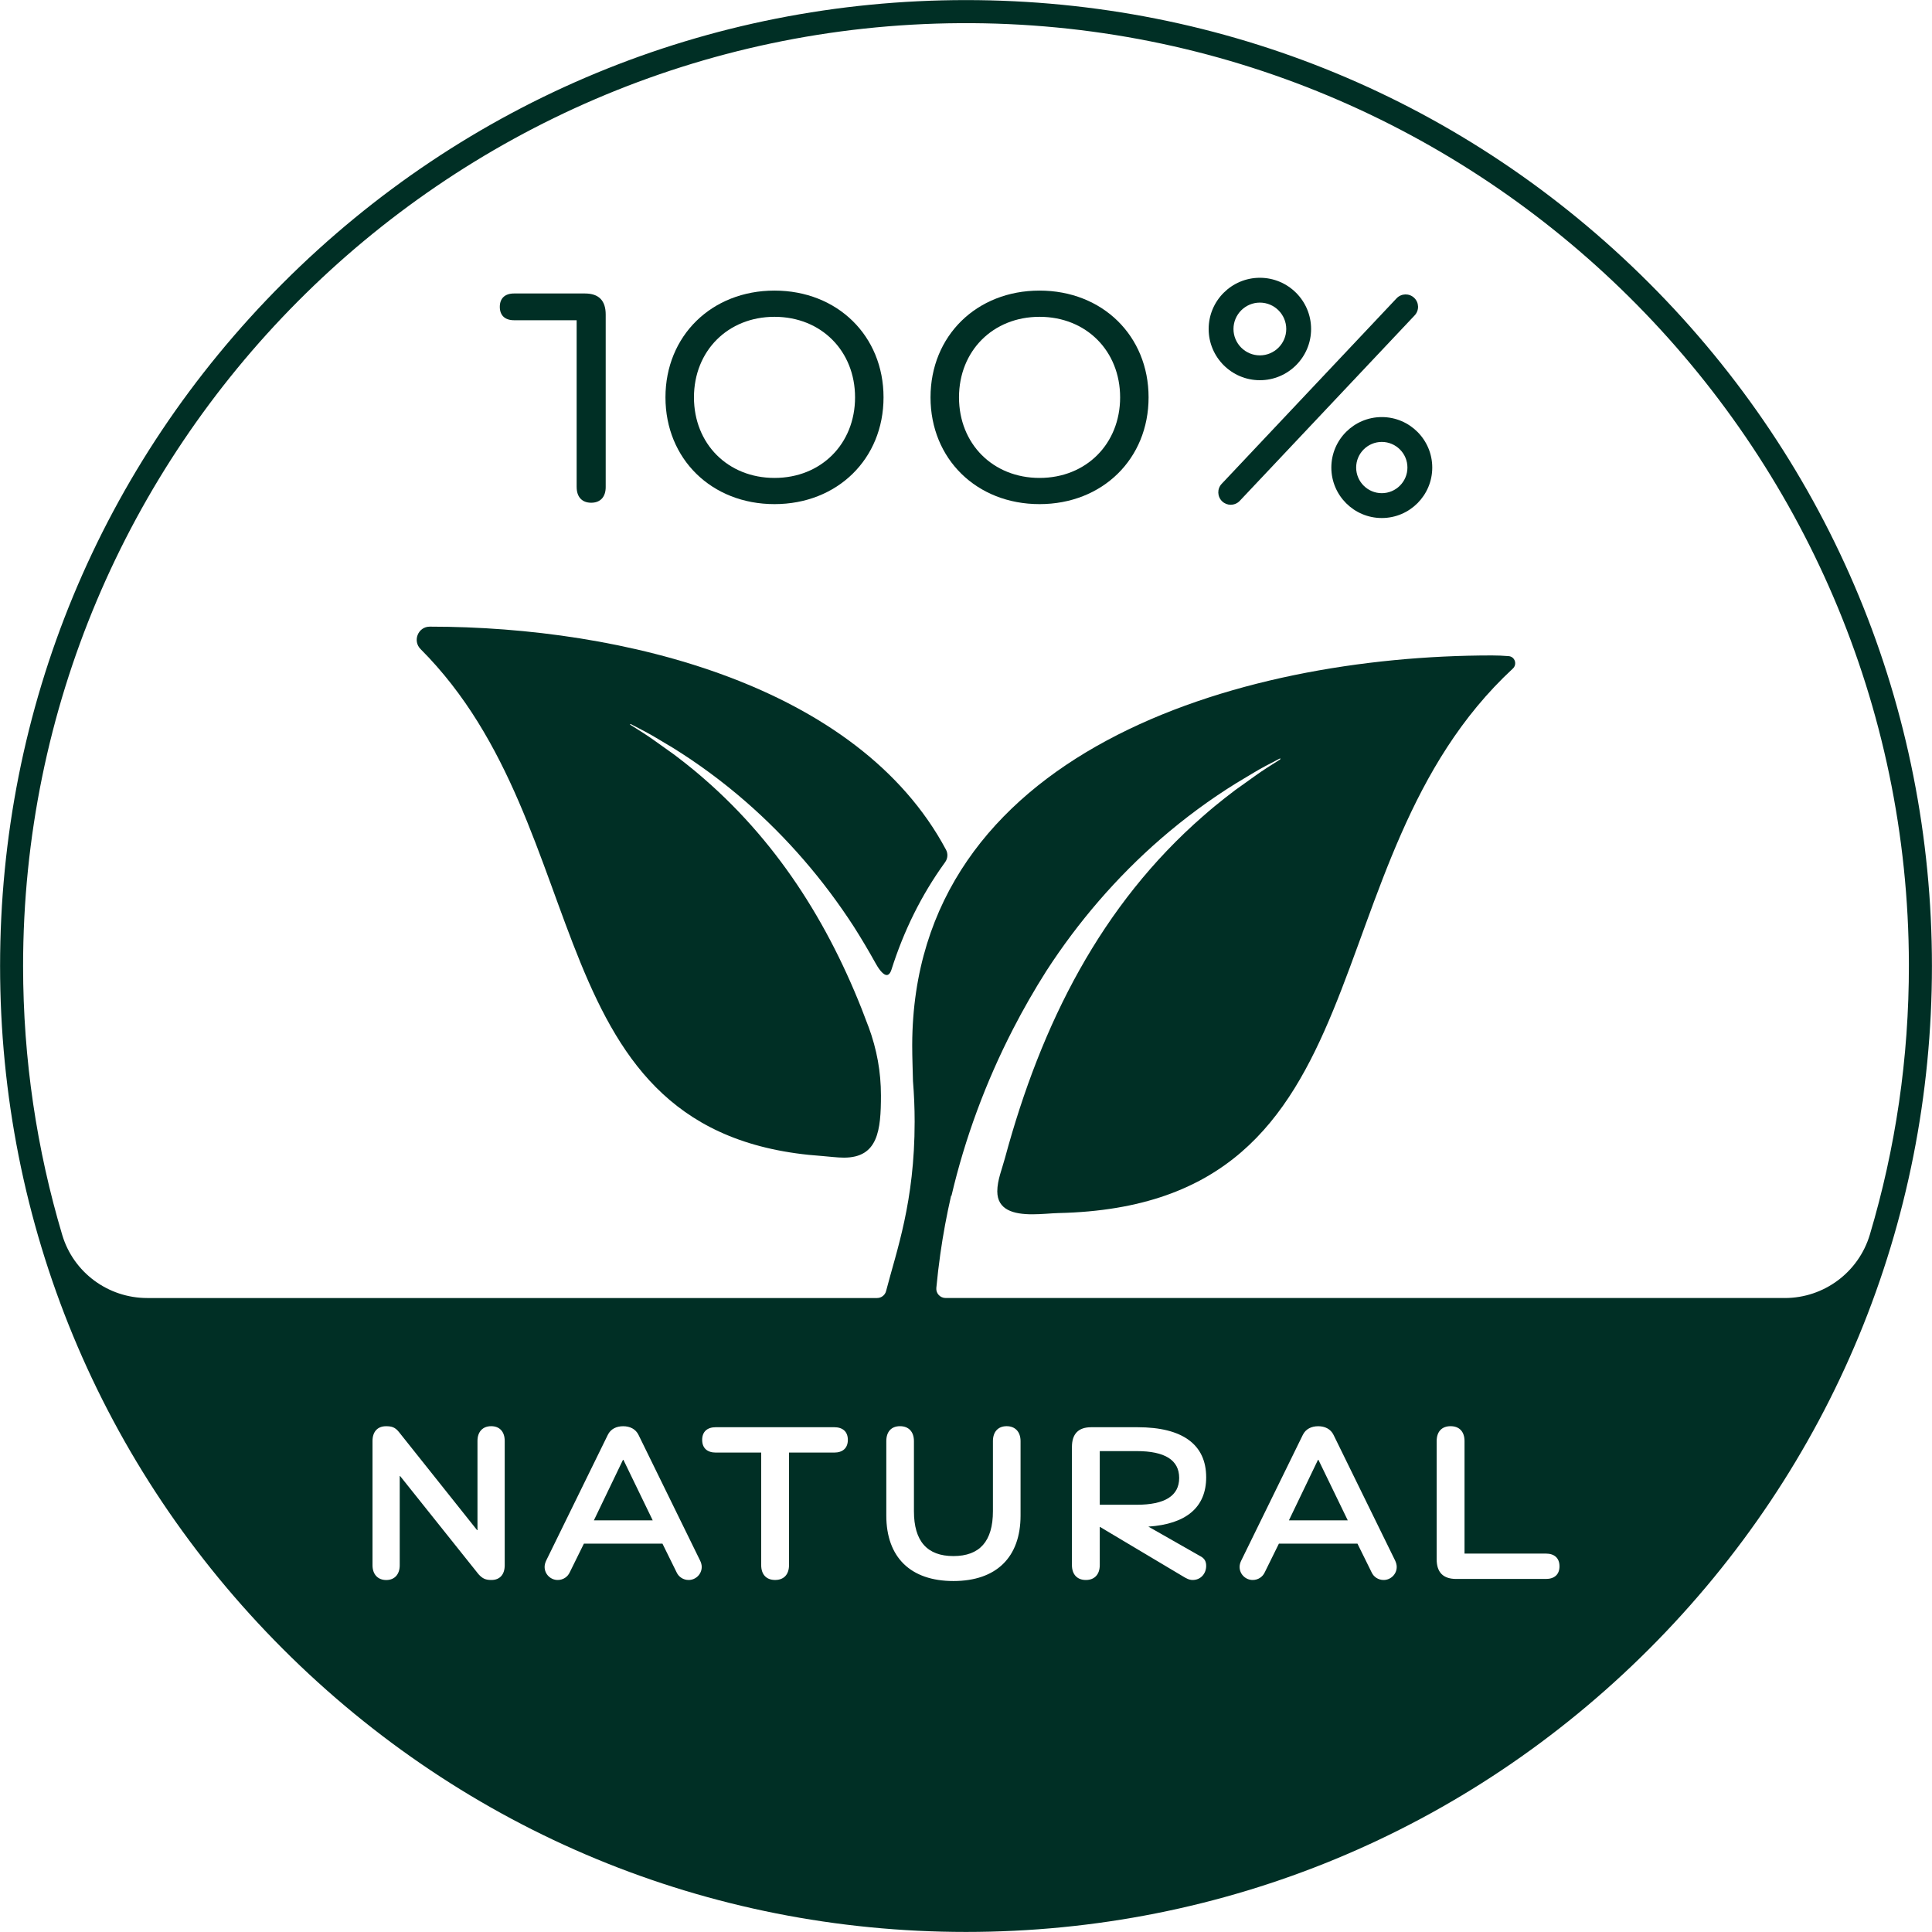
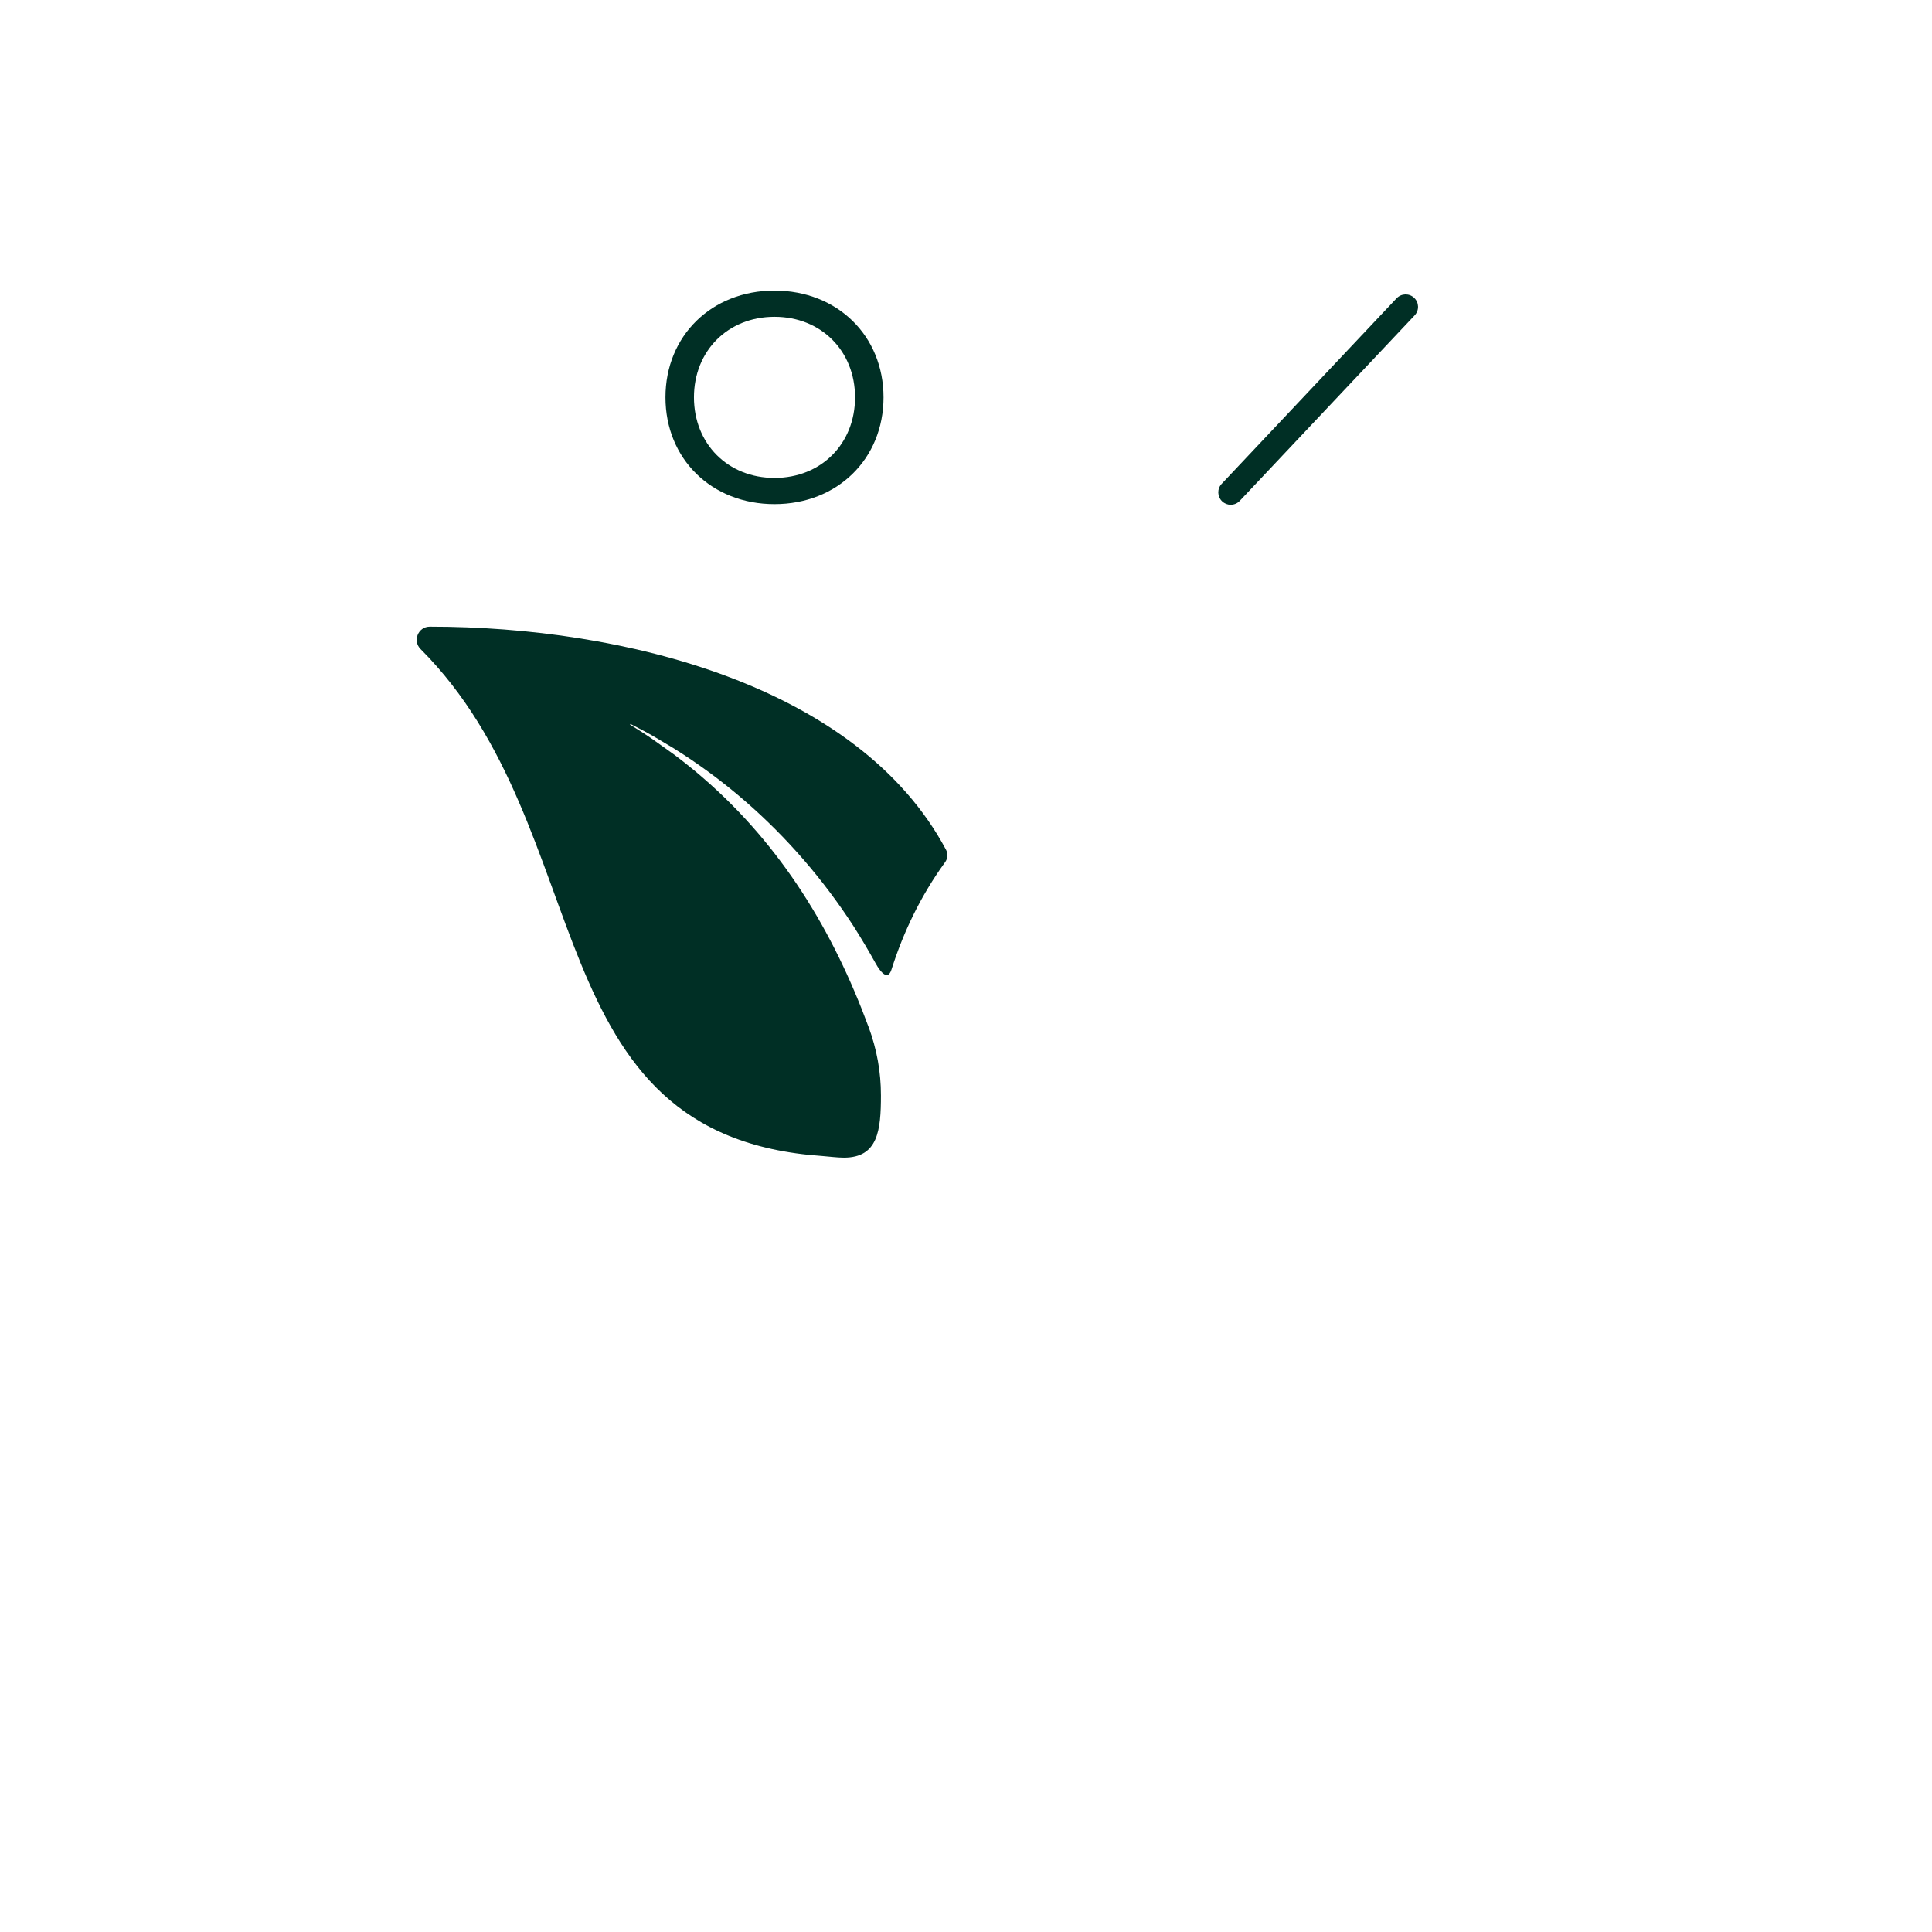
<svg xmlns="http://www.w3.org/2000/svg" width="512" zoomAndPan="magnify" viewBox="0 0 384 384" height="512" preserveAspectRatio="xMidYMid meet" version="1.2">
  <g id="663ebf2d95">
    <path style=" stroke:none;fill-rule:nonzero;fill:#002f25;fill-opacity:1;" d="M 172.621 204.055 C 174.293 208.594 175.094 213.059 175.094 217.727 C 175.094 224.645 174.52 230.09 167.746 230.09 C 166.324 230.09 164.863 229.871 163.402 229.766 C 105.895 225.809 119.496 164.969 83.594 129.012 C 81.957 127.375 83.102 124.555 85.414 124.551 L 85.477 124.551 C 123.891 124.551 170.574 136.191 188.027 168.891 C 188.449 169.68 188.379 170.637 187.852 171.363 C 183.07 177.957 179.602 185.113 177.199 192.68 C 176.941 193.488 176.605 193.793 176.242 193.793 C 175.418 193.793 174.457 192.238 174 191.406 C 172.645 188.961 171.215 186.555 169.719 184.199 C 163.711 174.906 156.414 166.438 148.062 159.195 C 143.594 155.316 138.824 151.797 133.797 148.668 L 130.465 146.68 C 129.047 145.812 127.25 144.895 125.59 144.035 C 125.527 144.004 125.383 143.906 125.309 143.906 C 125.309 143.906 125.301 143.906 125.297 143.906 C 125.262 143.906 125.246 143.941 125.246 143.973 C 125.246 143.988 125.246 144.008 125.258 144.023 C 125.285 144.086 125.363 144.102 125.414 144.137 C 127.027 145.152 128.773 146.242 130.117 147.219 C 130.809 147.695 133.445 149.598 134.039 150.016 C 135.348 151 136.629 152.008 137.887 153.043 C 138.625 153.652 139.352 154.27 140.07 154.902 C 155.281 168.168 165.574 184.969 172.613 204.055 Z M 172.621 204.055 " />
-     <path style=" stroke:none;fill-rule:nonzero;fill:#002f25;fill-opacity:1;" d="M 114.613 96.805 L 114.613 63.648 L 102.168 63.648 C 100.359 63.648 99.34 62.684 99.34 60.988 C 99.34 59.293 100.359 58.332 102.168 58.332 L 116.258 58.332 C 119.027 58.332 120.387 59.75 120.387 62.52 L 120.387 96.809 C 120.387 98.785 119.312 99.922 117.504 99.922 C 115.695 99.922 114.617 98.785 114.617 96.809 Z M 114.613 96.805 " />
    <path style=" stroke:none;fill-rule:nonzero;fill:#002f25;fill-opacity:1;" d="M 132.266 78.98 C 132.266 66.758 141.434 57.758 153.934 57.758 C 166.438 57.758 175.609 66.754 175.609 78.98 C 175.609 91.203 166.441 100.199 153.934 100.199 C 141.426 100.199 132.266 91.203 132.266 78.98 Z M 169.949 78.98 C 169.949 69.758 163.219 62.969 153.941 62.969 C 144.66 62.969 137.93 69.758 137.93 78.98 C 137.93 88.199 144.66 94.992 153.941 94.992 C 163.219 94.992 169.949 88.199 169.949 78.98 Z M 169.949 78.98 " />
-     <path style=" stroke:none;fill-rule:nonzero;fill:#002f25;fill-opacity:1;" d="M 184.949 78.98 C 184.949 66.758 194.113 57.758 206.613 57.758 C 219.117 57.758 228.289 66.754 228.289 78.98 C 228.289 91.203 219.125 100.199 206.613 100.199 C 194.105 100.199 184.949 91.203 184.949 78.98 Z M 222.633 78.98 C 222.633 69.758 215.898 62.969 206.621 62.969 C 197.344 62.969 190.609 69.758 190.609 78.98 C 190.609 88.199 197.344 94.992 206.621 94.992 C 215.898 94.992 222.633 88.199 222.633 78.98 Z M 222.633 78.98 " />
    <path style=" stroke:none;fill-rule:nonzero;fill:#002f25;fill-opacity:1;" d="M 244.617 100.328 C 244.012 100.328 243.402 100.105 242.922 99.652 C 241.93 98.719 241.883 97.152 242.82 96.164 L 277.582 59.293 C 278.52 58.305 280.082 58.254 281.07 59.191 C 282.066 60.125 282.113 61.691 281.176 62.68 L 246.41 99.551 C 245.926 100.066 245.273 100.32 244.613 100.32 Z M 244.617 100.328 " />
-     <path style=" stroke:none;fill-rule:nonzero;fill:#002f25;fill-opacity:1;" d="M 250.41 75.57 C 244.793 75.57 240.23 71.004 240.23 65.391 C 240.23 59.773 244.793 55.211 250.41 55.211 C 256.023 55.211 260.59 59.773 260.59 65.391 C 260.59 71.004 256.023 75.57 250.41 75.57 Z M 250.41 60.145 C 247.52 60.145 245.164 62.5 245.164 65.391 C 245.164 68.277 247.52 70.633 250.41 70.633 C 253.297 70.633 255.652 68.277 255.652 65.391 C 255.652 62.5 253.297 60.145 250.41 60.145 Z M 250.41 60.145 " />
-     <path style=" stroke:none;fill-rule:nonzero;fill:#002f25;fill-opacity:1;" d="M 274.641 102.961 C 269.109 102.961 264.613 98.461 264.613 92.93 C 264.613 87.398 269.109 82.898 274.641 82.898 C 280.176 82.898 284.672 87.398 284.672 92.93 C 284.672 98.461 280.176 102.961 274.641 102.961 Z M 274.641 87.836 C 271.836 87.836 269.547 90.121 269.547 92.93 C 269.547 95.738 271.836 98.023 274.641 98.023 C 277.449 98.023 279.738 95.738 279.738 92.93 C 279.738 90.121 277.449 87.836 274.641 87.836 Z M 274.641 87.836 " />
-     <path style=" stroke:none;fill-rule:nonzero;fill:#002f25;fill-opacity:1;" d="M 123.906 290.16 L 123.824 290.16 L 118.043 302.184 L 129.734 302.184 L 123.91 290.16 Z M 123.906 290.16 L 123.824 290.16 L 118.043 302.184 L 129.734 302.184 L 123.91 290.16 Z M 123.906 290.16 L 123.824 290.16 L 118.043 302.184 L 129.734 302.184 L 123.91 290.16 Z M 123.906 290.16 L 123.824 290.16 L 118.043 302.184 L 129.734 302.184 L 123.91 290.16 Z M 123.906 290.16 L 123.824 290.16 L 118.043 302.184 L 129.734 302.184 L 123.91 290.16 Z M 225.938 288.418 L 218.586 288.418 L 218.586 299.082 L 225.938 299.082 C 231.52 299.082 234.371 297.305 234.371 293.75 C 234.371 290.195 231.52 288.418 225.938 288.418 Z M 262.047 290.16 L 261.965 290.16 L 256.184 302.184 L 267.879 302.184 L 262.051 290.16 Z M 262.047 290.16 L 261.965 290.16 L 256.184 302.184 L 267.879 302.184 L 262.051 290.16 Z M 225.938 288.418 L 218.586 288.418 L 218.586 299.082 L 225.938 299.082 C 231.52 299.082 234.371 297.305 234.371 293.75 C 234.371 290.195 231.52 288.418 225.938 288.418 Z M 123.906 290.16 L 123.824 290.16 L 118.043 302.184 L 129.734 302.184 L 123.91 290.16 Z M 327.762 56.25 C 291.492 19.984 243.285 0.016 192 0.016 C 140.715 0.016 92.508 19.988 56.25 56.25 C 19.984 92.508 0.016 140.715 0.016 192 C 0.016 243.285 19.988 291.492 56.25 327.762 C 92.508 364.016 140.727 383.988 192 383.988 C 243.273 383.988 291.492 364.016 327.762 327.762 C 364.016 291.492 383.988 243.285 383.988 192 C 383.988 140.715 364.016 92.508 327.762 56.25 Z M 100.316 311.105 C 100.316 312.922 99.367 314.035 97.676 314.035 C 96.555 314.035 95.934 313.793 95.109 312.887 L 79.535 293.383 L 79.449 293.383 L 79.449 311.109 C 79.449 312.93 78.414 314.043 76.766 314.043 C 75.117 314.043 74.039 312.93 74.039 311.109 L 74.039 286.402 C 74.039 284.586 75.027 283.473 76.723 283.473 C 77.805 283.473 78.5 283.637 79.289 284.621 L 94.824 304.125 L 94.902 304.125 L 94.902 286.398 C 94.902 284.578 95.938 283.465 97.629 283.465 C 99.316 283.465 100.316 284.578 100.316 286.398 Z M 136.879 314.035 C 135.805 314.035 134.895 313.422 134.48 312.512 L 131.668 306.809 L 116.055 306.809 L 113.242 312.512 C 112.832 313.418 111.922 314.035 110.848 314.035 C 109.441 314.035 108.246 312.887 108.246 311.434 C 108.246 311.023 108.367 310.57 108.57 310.156 L 120.801 285.203 C 121.375 284.008 122.531 283.473 123.855 283.473 C 125.18 283.473 126.332 284.008 126.914 285.203 L 139.141 310.156 C 139.352 310.57 139.473 311.023 139.473 311.434 C 139.473 312.887 138.277 314.035 136.871 314.035 Z M 165.793 288.711 L 156.824 288.711 L 156.824 311.062 C 156.824 312.961 155.789 314.031 154.059 314.031 C 152.328 314.031 151.293 312.961 151.293 311.062 L 151.293 288.711 L 142.285 288.711 C 140.547 288.711 139.562 287.805 139.562 286.188 C 139.562 284.57 140.551 283.668 142.285 283.668 L 165.793 283.668 C 167.531 283.668 168.516 284.574 168.516 286.188 C 168.516 287.801 167.523 288.711 165.793 288.711 Z M 202.844 301.223 C 202.844 309.535 198.012 314.242 189.5 314.242 C 180.992 314.242 176.16 309.535 176.16 301.223 L 176.16 286.434 C 176.16 284.574 177.152 283.465 178.883 283.465 C 180.613 283.465 181.652 284.578 181.652 286.434 L 181.652 300.359 C 181.652 306.352 184.293 309.281 189.5 309.281 C 194.711 309.281 197.352 306.352 197.352 300.359 L 197.352 286.434 C 197.352 284.574 198.387 283.465 200.078 283.465 C 201.766 283.465 202.844 284.578 202.844 286.434 Z M 238.621 309.324 C 239.453 309.781 239.738 310.402 239.738 311.227 C 239.738 312.758 238.668 314.035 237.051 314.035 C 236.352 314.035 235.773 313.711 235.156 313.336 L 218.668 303.508 L 218.586 303.508 L 218.586 311.07 C 218.586 312.93 217.551 314.035 215.82 314.035 C 214.09 314.035 213.055 312.922 213.055 311.07 L 213.055 287.598 C 213.055 284.996 214.336 283.672 216.891 283.672 L 226.109 283.672 C 235.031 283.672 239.738 287.098 239.738 293.629 C 239.738 299.582 235.777 302.926 228.25 303.426 L 238.621 309.332 Z M 275.012 314.035 C 273.941 314.035 273.031 313.422 272.617 312.512 L 269.805 306.809 L 254.191 306.809 L 251.379 312.512 C 250.965 313.418 250.059 314.035 248.98 314.035 C 247.574 314.035 246.379 312.887 246.379 311.434 C 246.379 311.023 246.504 310.57 246.715 310.156 L 258.941 285.203 C 259.523 284.008 260.68 283.473 262 283.473 C 263.32 283.473 264.477 284.008 265.055 285.203 L 277.285 310.156 C 277.484 310.57 277.609 311.023 277.609 311.434 C 277.609 312.887 276.414 314.035 275.008 314.035 Z M 307.234 313.828 L 289.434 313.828 C 286.832 313.828 285.547 312.512 285.547 309.906 L 285.547 286.434 C 285.547 284.539 286.582 283.465 288.312 283.465 C 290.047 283.465 291.086 284.539 291.086 286.434 L 291.086 308.785 L 307.234 308.785 C 308.969 308.785 309.961 309.691 309.961 311.312 C 309.961 312.93 308.969 313.832 307.234 313.832 Z M 354.738 257.988 L 187.945 257.988 C 186.863 257.988 186.004 257.066 186.102 255.992 C 186.312 253.73 186.582 251.477 186.898 249.223 C 187.449 245.328 188.168 241.465 189.043 237.637 C 189.062 237.66 189.086 237.668 189.109 237.684 C 191.801 226.191 195.953 215.027 201.34 204.555 C 203.375 200.598 205.59 196.738 207.965 192.996 C 214.285 183.223 221.957 174.32 230.734 166.699 C 235.438 162.625 240.449 158.918 245.742 155.641 L 249.238 153.547 C 250.652 152.684 252.434 151.77 254.098 150.906 C 254.129 150.887 254.344 150.758 254.453 150.758 C 254.48 150.758 254.5 150.773 254.5 150.797 C 254.5 150.91 254.375 150.984 254.297 151.035 C 252.676 152.055 250.949 153.141 249.602 154.113 C 248.875 154.625 246.102 156.617 245.48 157.059 C 244.102 158.094 242.758 159.16 241.434 160.242 C 240.66 160.879 239.898 161.535 239.137 162.199 C 218.934 179.812 206.984 203.363 199.738 230.199 C 199.18 232.281 198.219 234.582 198.219 236.777 C 198.219 240.496 201.465 241.352 205.18 241.352 C 207.098 241.352 209.027 241.137 210.359 241.105 C 276.945 239.656 259.312 171.203 300.695 132.879 C 301.594 132.039 301.102 130.52 299.875 130.414 C 298.762 130.32 297.648 130.273 296.547 130.273 C 245.863 130.273 181.492 149.547 181.309 207.637 L 181.309 207.871 C 181.309 210.207 181.414 212.543 181.461 214.879 C 181.68 217.535 181.793 220.234 181.793 222.949 C 181.793 238.91 178.199 248.566 176.113 256.617 C 175.902 257.426 175.168 257.992 174.324 257.992 L 29.266 257.992 C 21.488 257.992 14.602 252.918 12.375 245.473 C 7.32 228.523 4.59 210.578 4.59 192.004 C 4.59 89.066 88.023 5.246 190.816 4.605 C 294.336 3.957 379.234 88.164 379.406 191.691 C 379.438 210.336 376.723 228.359 371.652 245.375 C 369.426 252.859 362.547 257.992 354.734 257.992 Z M 261.957 290.16 L 256.18 302.184 L 267.871 302.184 L 262.047 290.16 Z M 225.938 288.418 L 218.586 288.418 L 218.586 299.082 L 225.938 299.082 C 231.52 299.082 234.371 297.305 234.371 293.75 C 234.371 290.195 231.52 288.418 225.938 288.418 Z M 123.82 290.16 L 118.039 302.184 L 129.727 302.184 L 123.906 290.16 Z M 123.906 290.16 L 123.824 290.16 L 118.043 302.184 L 129.734 302.184 L 123.91 290.16 Z M 225.938 288.418 L 218.586 288.418 L 218.586 299.082 L 225.938 299.082 C 231.52 299.082 234.371 297.305 234.371 293.75 C 234.371 290.195 231.52 288.418 225.938 288.418 Z M 225.938 288.418 L 218.586 288.418 L 218.586 299.082 L 225.938 299.082 C 231.52 299.082 234.371 297.305 234.371 293.75 C 234.371 290.195 231.52 288.418 225.938 288.418 Z M 123.906 290.16 L 123.824 290.16 L 118.043 302.184 L 129.734 302.184 L 123.91 290.16 Z M 123.906 290.16 L 123.824 290.16 L 118.043 302.184 L 129.734 302.184 L 123.91 290.16 Z M 123.906 290.16 L 123.824 290.16 L 118.043 302.184 L 129.734 302.184 L 123.91 290.16 Z M 123.906 290.16 " />
  </g>
</svg>